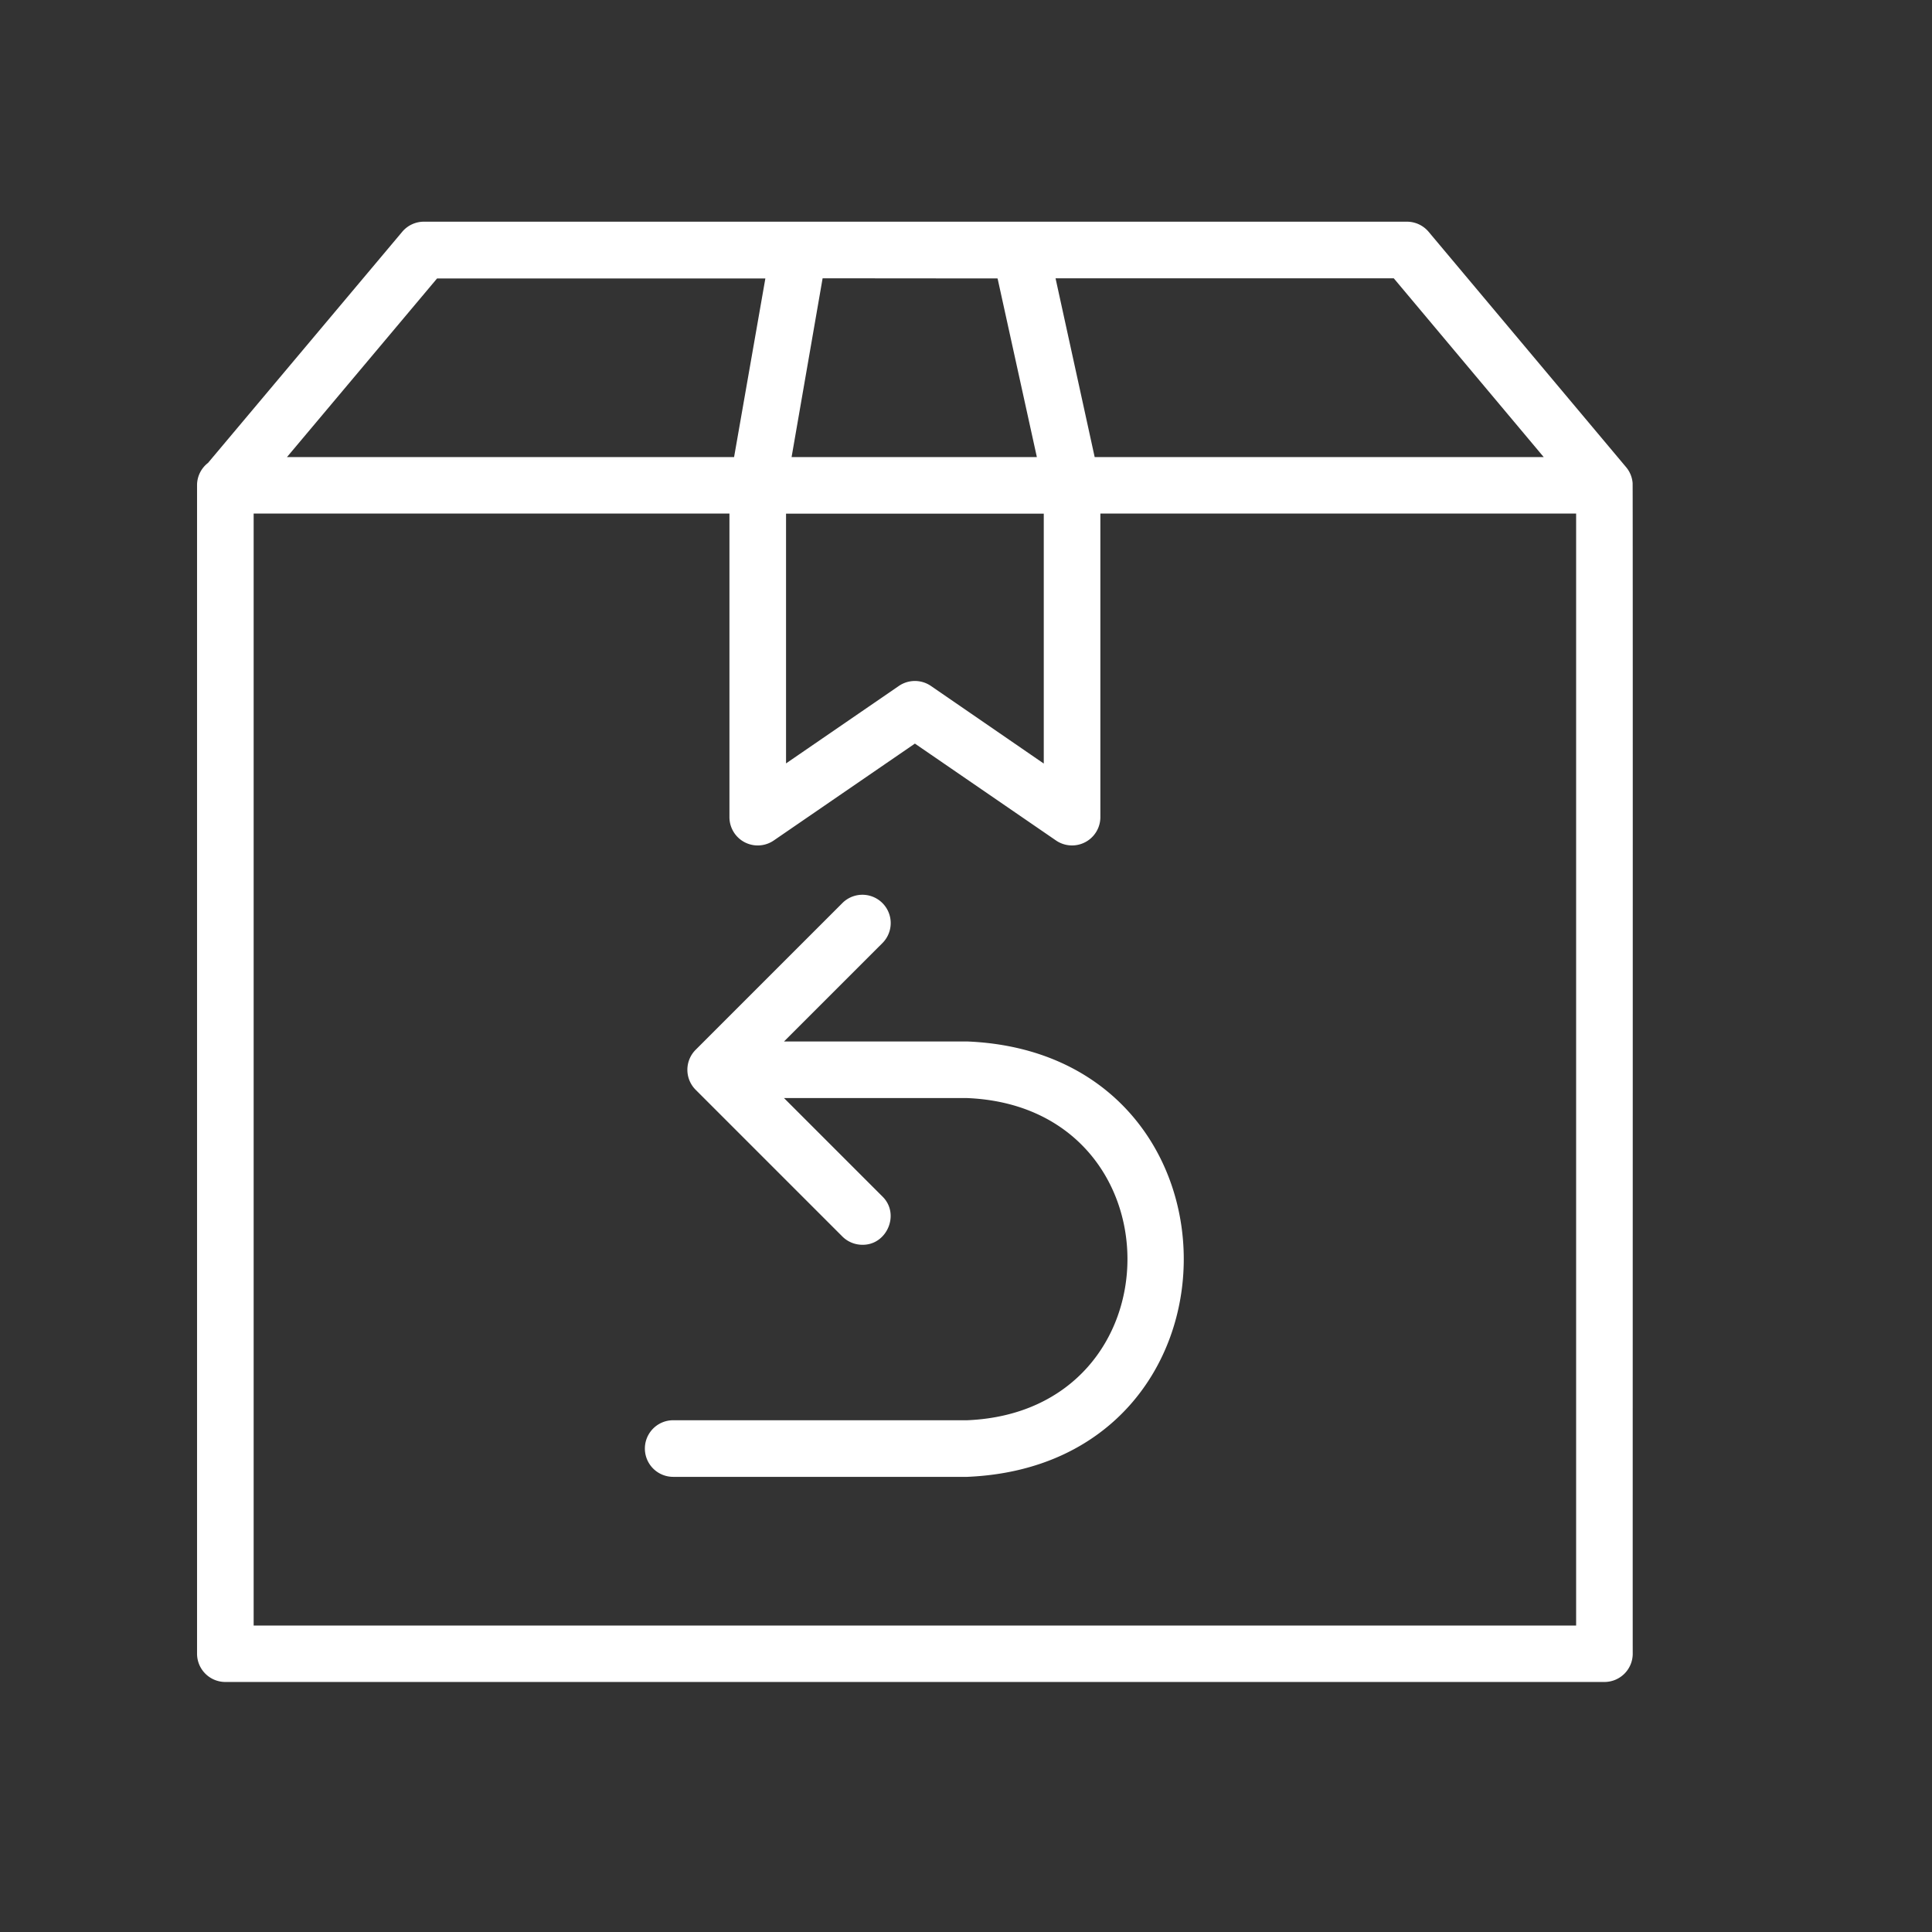
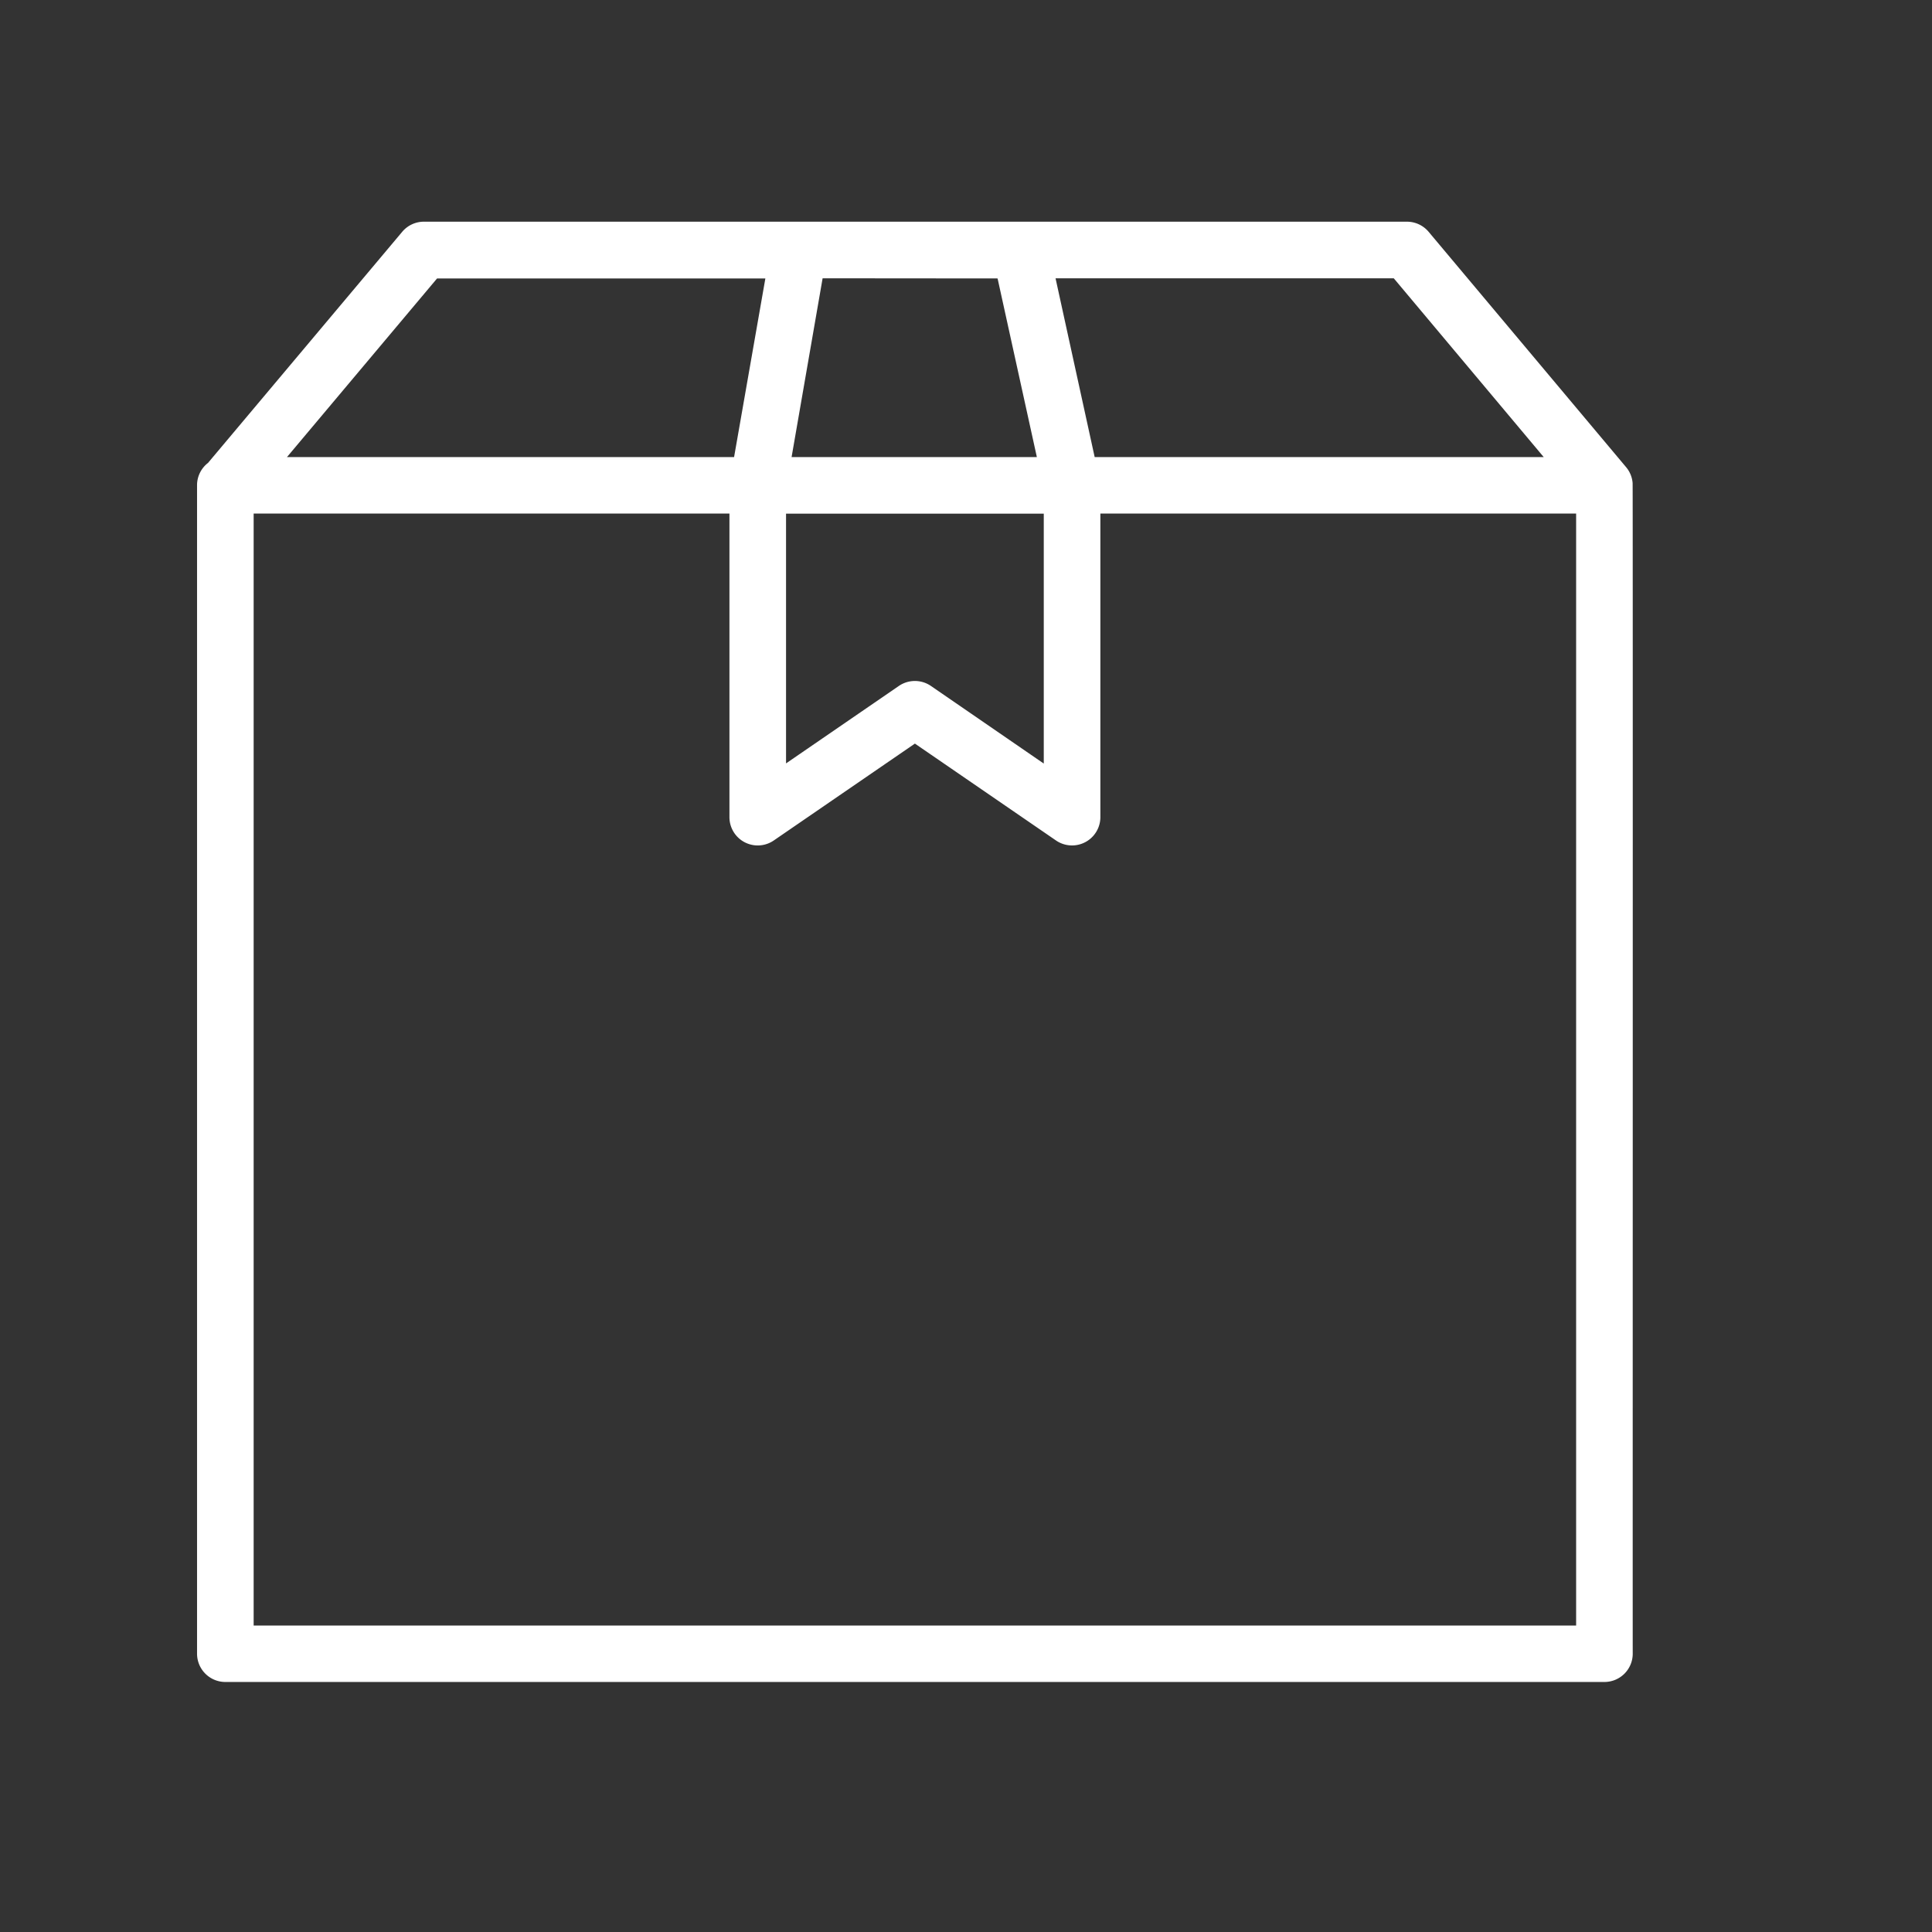
<svg xmlns="http://www.w3.org/2000/svg" id="Returns" viewBox="0 0 512 512">
  <rect x="0" y="0" width="512" height="512" fill="#333333" stroke="none" />
  <path class="color404040 svgShape" d="M432.66 128a7.44 7.44 0 0 0-1.72-4.19L378.6 61.43a7.51 7.51 0 0 0-5.75-2.68H112.34a7.5 7.5 0 0 0-5.74 2.67l-51.47 61.25a7.47 7.47 0 0 0-2.91 5.92v309.65a7.5 7.5 0 0 0 7.5 7.5h365.47a7.5 7.5 0 0 0 7.5-7.5c-.03-.64.06-309.7-.03-310.24Zm-23.56-6.87h-119l-10.37-47.38h89.63Zm-200.79 15h68.3v66.22l-29.91-20.57a7.52 7.52 0 0 0-8.49 0l-29.9 20.53Zm56.06-62.34 10.41 47.34h-65L218 73.75Zm-148.54 0h87l-8.29 47.34H76.05Zm301.86 357H67.22v-294.7h126.09v80.46a7.5 7.5 0 0 0 11.74 6.19l37.41-25.68 37.4 25.68a7.51 7.51 0 0 0 11.75-6.19v-80.46h126.08Z" fill="#ffffff" />
-   <path class="color404040 svgShape" d="M256.32 276h-48.55l26.08-26.07a7.5 7.5 0 1 0-10.61-10.61l-38.88 38.88a7.5 7.5 0 0 0 0 10.61l38.88 38.88a7.51 7.51 0 0 0 5.3 2.19c6.53.1 10.05-8.18 5.31-12.8L207.77 291h48.55c56.63 2.35 56.62 83 0 85.38H178.4a7.5 7.5 0 1 0 0 15h77.92c76.52-3.19 76.52-112.25 0-115.38Z" fill="#ffffff" />
</svg>